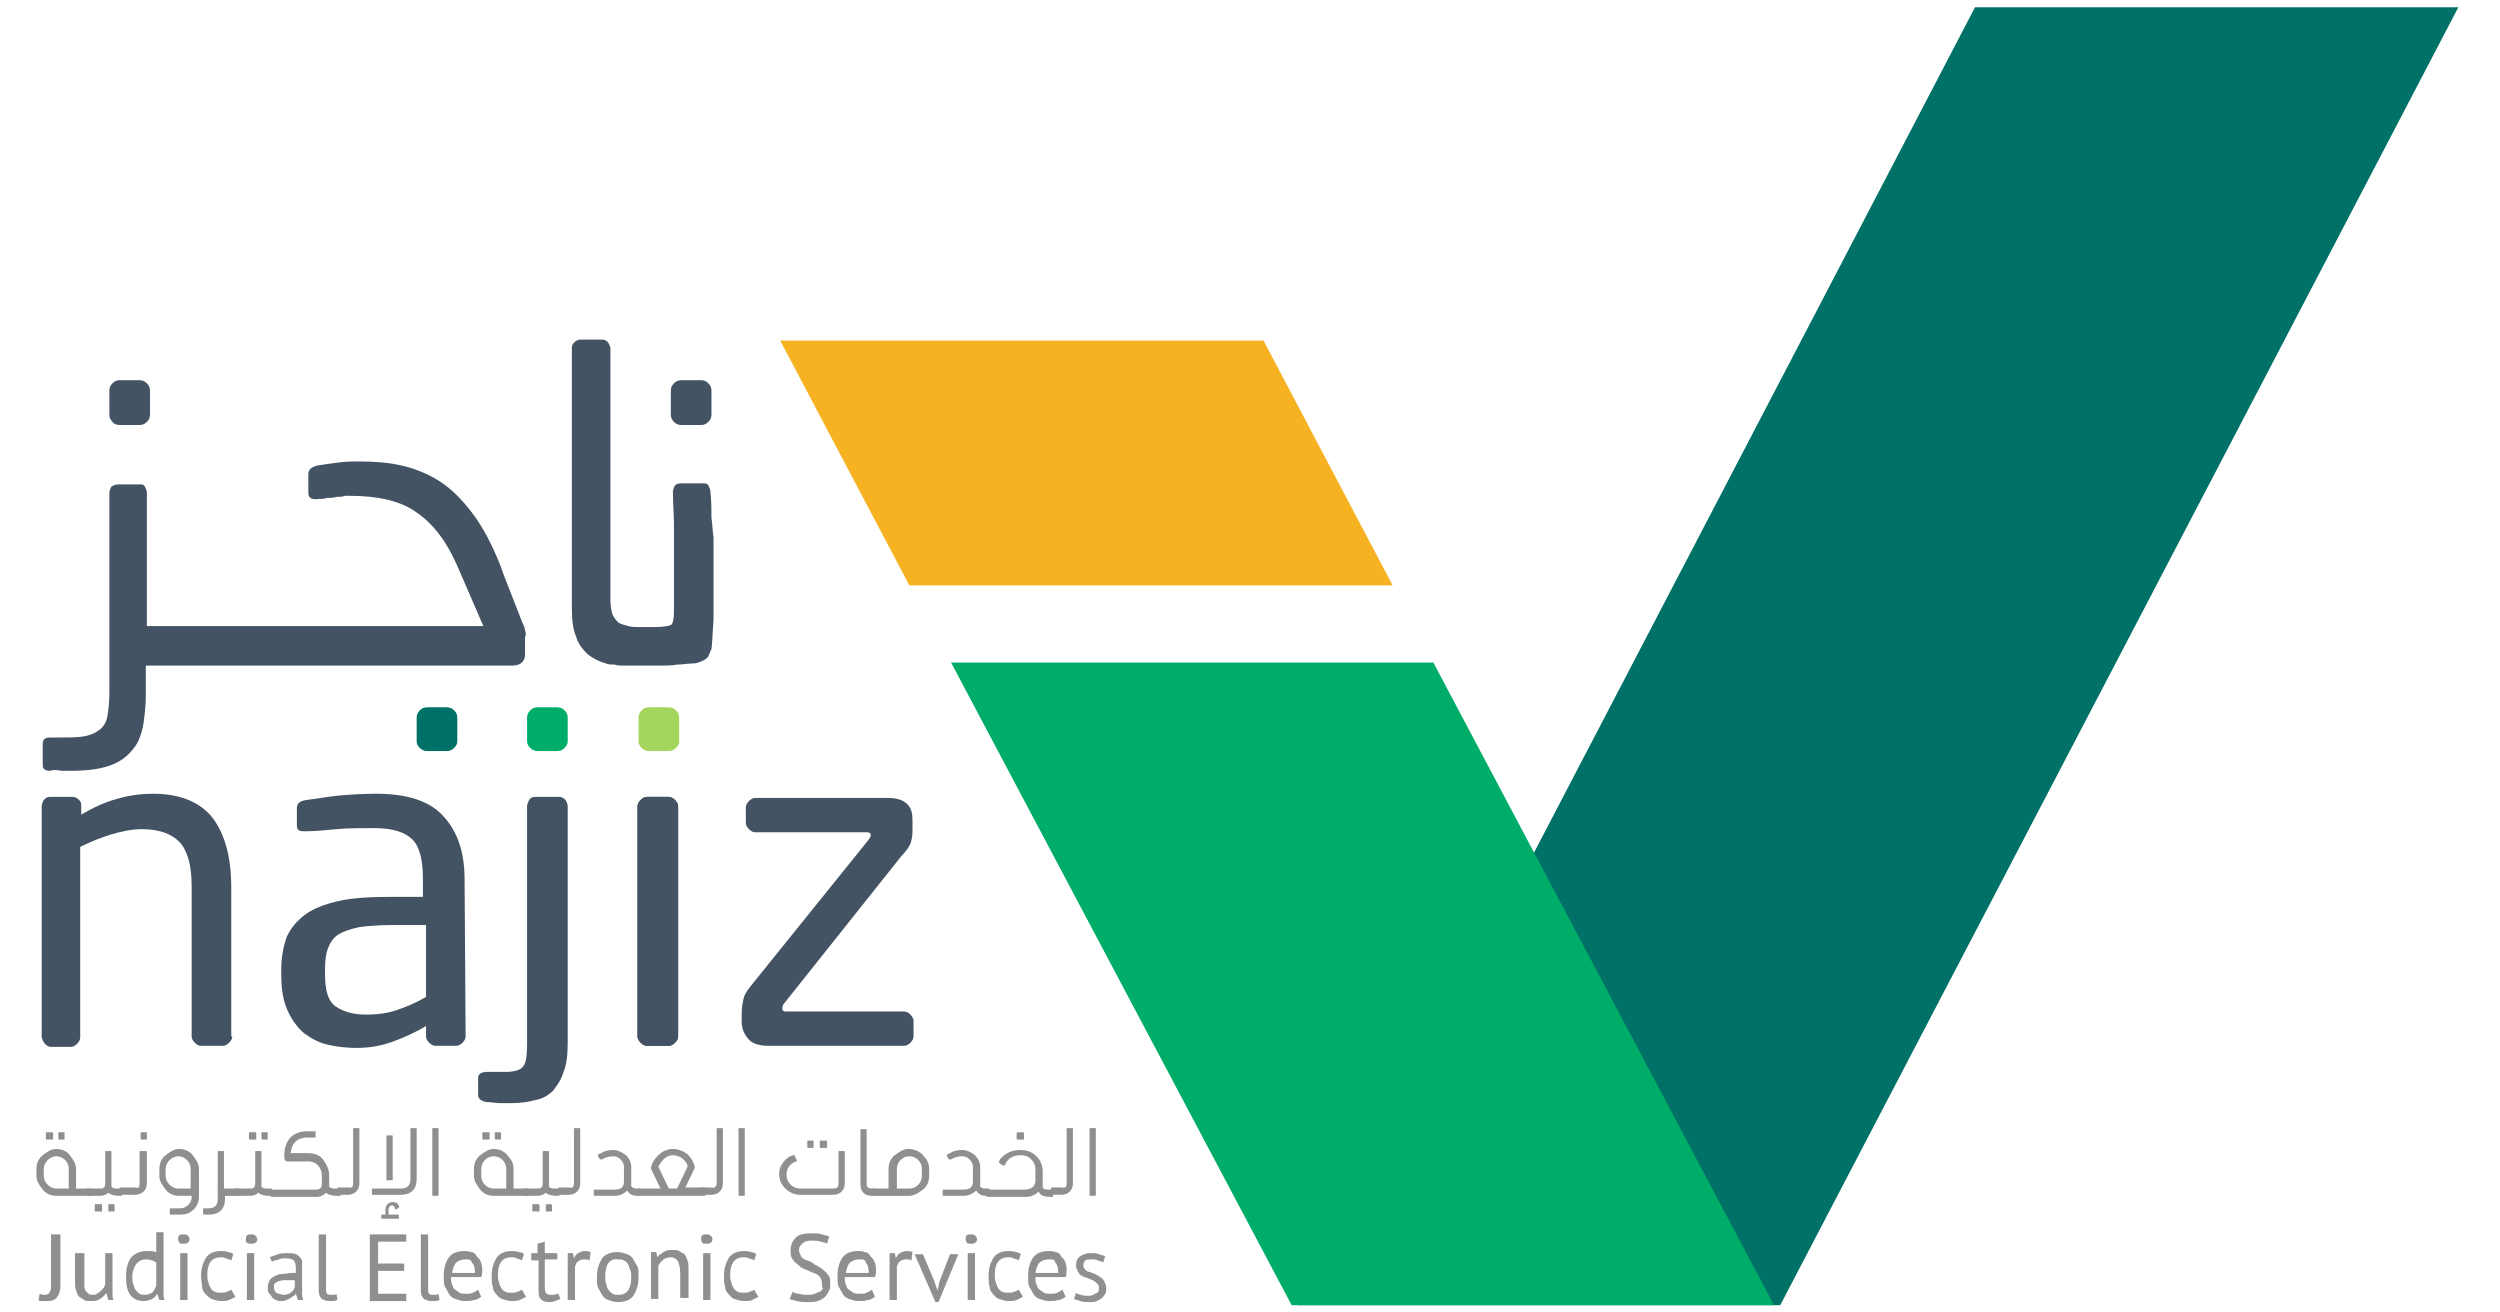
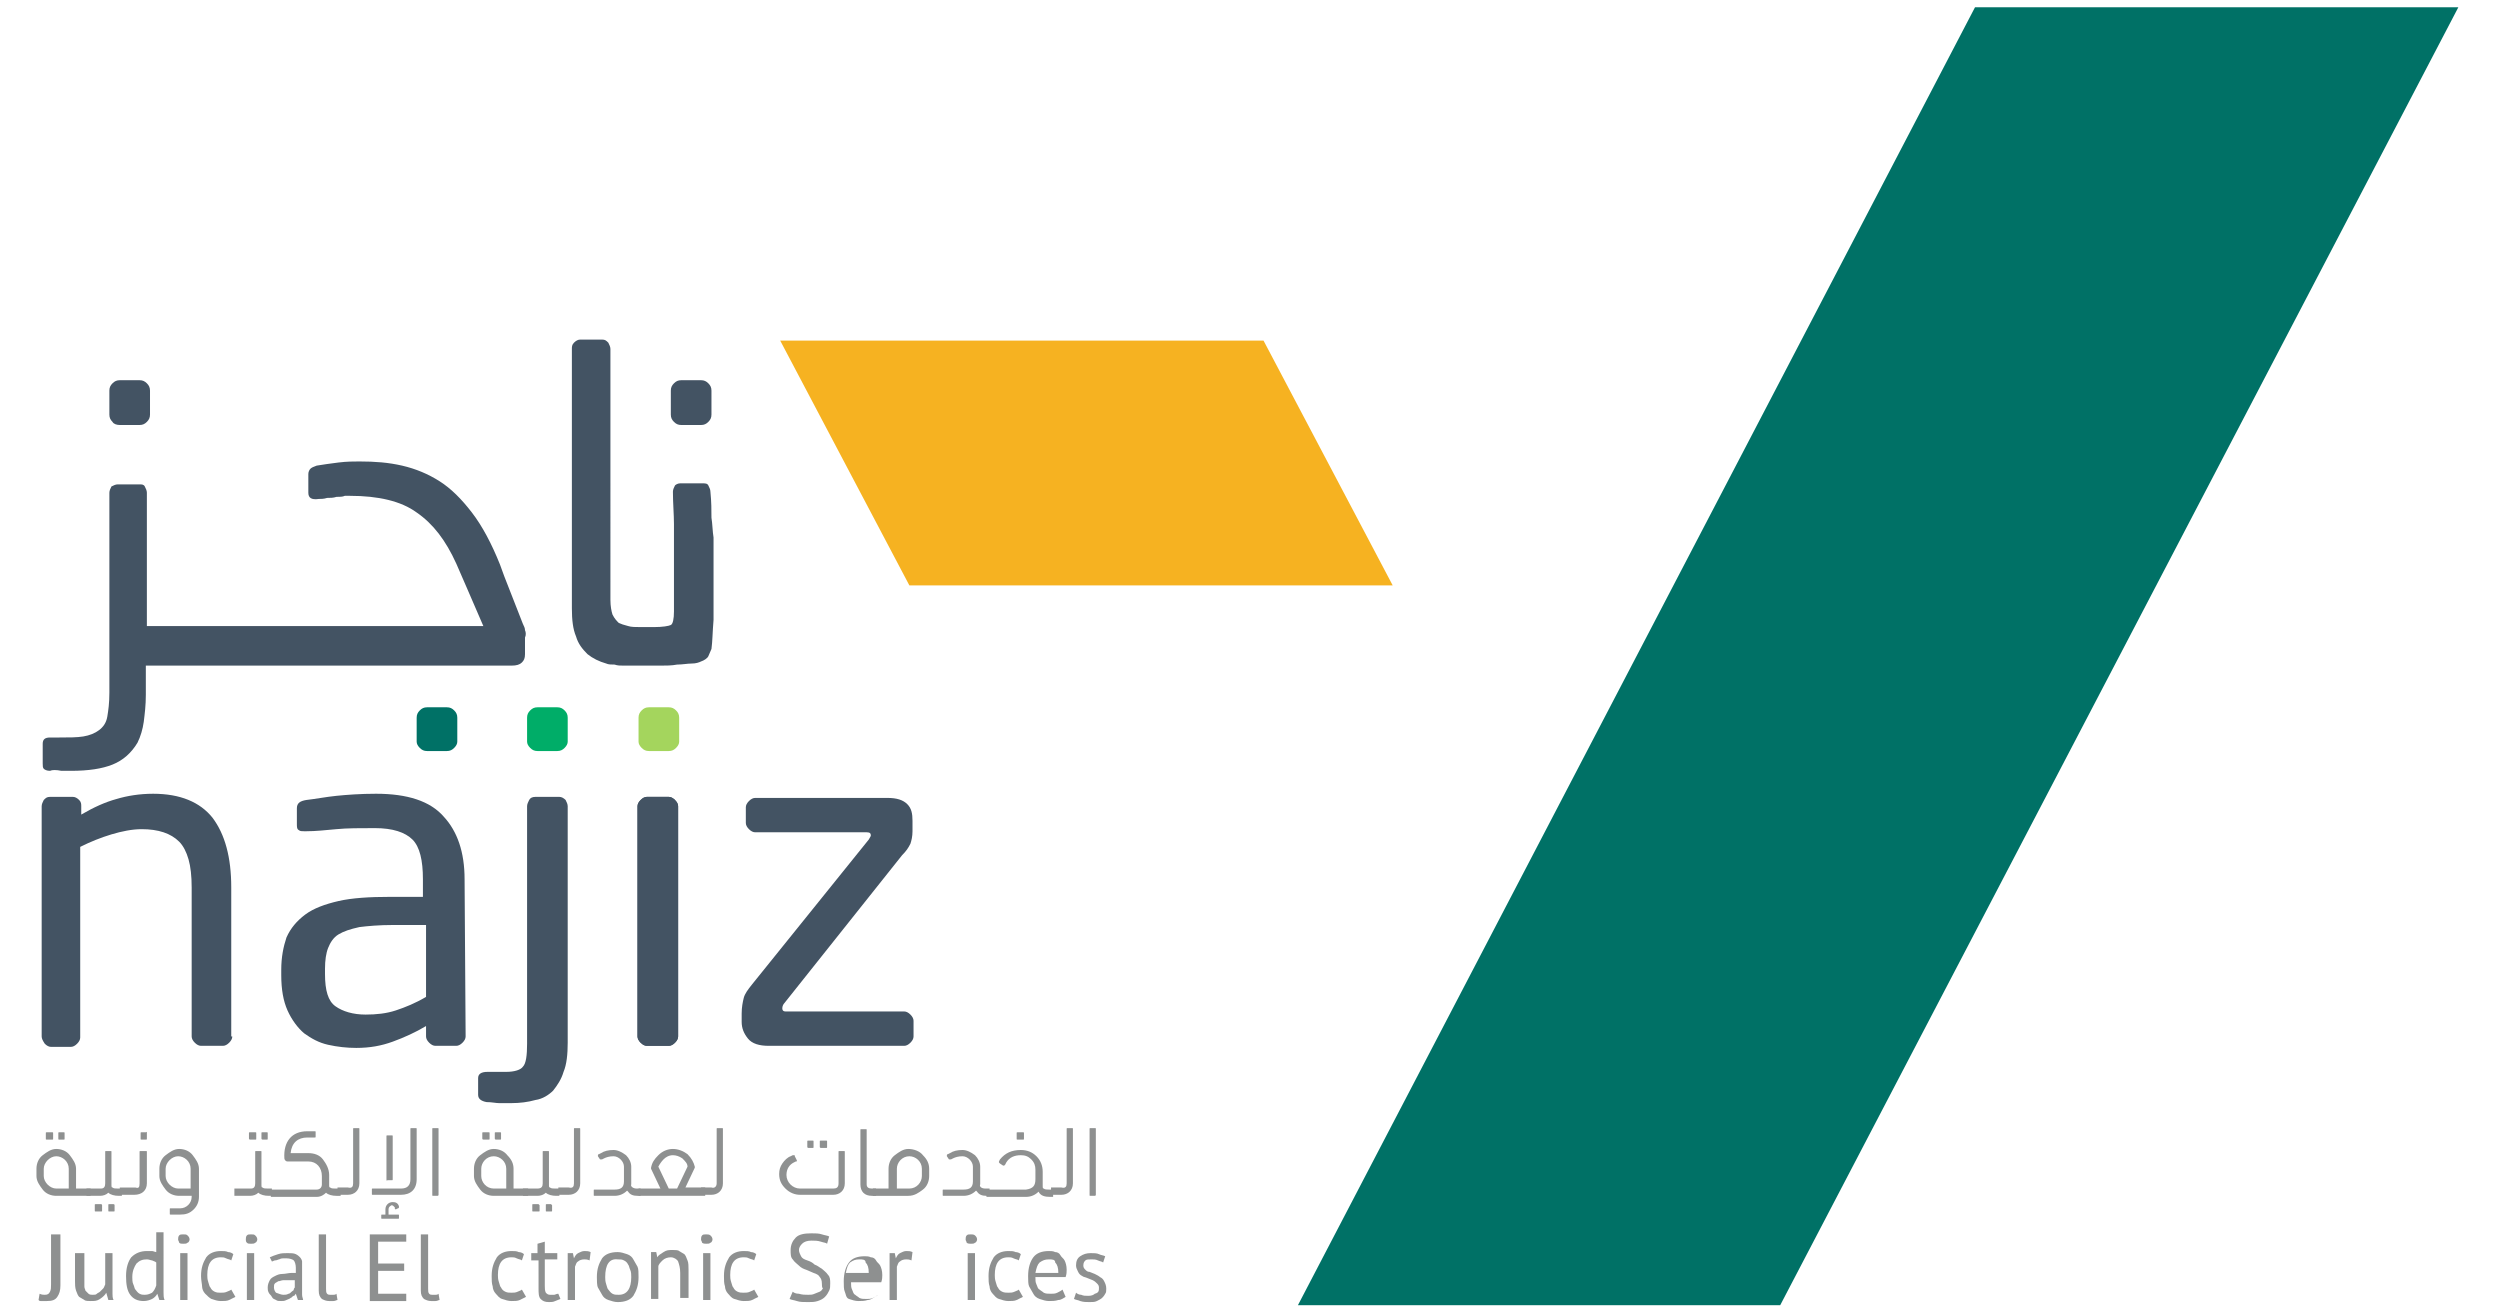
<svg xmlns="http://www.w3.org/2000/svg" version="1.1" id="Layer_1" x="0px" y="0px" viewBox="0 0 240 126" style="enable-background:new 0 0 240 126;" xml:space="preserve">
  <style type="text/css">
	.st0{fill:#007166;}
	.st1{fill:#00AD68;}
	.st2{fill:#F6B221;}
	.st3{fill:#435363;}
	.st4{fill:#A4D55D;}
	.st5{fill:#8E9090;}
</style>
  <g>
    <g>
      <polygon class="st0" points="189.6,0.7 124.6,125.3 170.9,125.3 236,0.7   " />
-       <polygon class="st1" points="124,125.3 170.3,125.3 137.6,63.6 91.3,63.6   " />
      <polygon class="st2" points="121.3,32.7 74.9,32.7 87.3,56.2 133.7,56.2   " />
    </g>
    <g>
      <g>
        <g>
          <g>
            <path class="st3" d="M11.5,40.8h1.9c0.3,0,0.5-0.1,0.7-0.3s0.3-0.4,0.3-0.7v-2.3c0-0.3-0.1-0.5-0.3-0.7s-0.4-0.3-0.7-0.3h-1.9       c-0.3,0-0.5,0.1-0.7,0.3s-0.3,0.4-0.3,0.7v2.3c0,0.3,0.1,0.5,0.3,0.7C10.9,40.7,11.2,40.8,11.5,40.8z" />
            <path class="st3" d="M50.4,60.5c0-0.2-0.1-0.4-0.2-0.6l-1.8-4.6L48,54.2c-0.8-2-1.7-3.7-2.7-5s-2-2.3-3.1-3s-2.3-1.2-3.6-1.5       s-2.6-0.4-4.1-0.4c-0.5,0-1.2,0-2,0.1s-1.5,0.2-2.1,0.3c-0.3,0.1-0.5,0.2-0.6,0.3s-0.2,0.3-0.2,0.5v1.8c0,0.5,0.3,0.7,1,0.6       c0.2,0,0.5,0,0.8-0.1c0.3,0,0.6,0,0.9-0.1c0.3,0,0.6,0,0.8-0.1c0.2,0,0.4,0,0.5,0c2.7,0,4.9,0.5,6.4,1.6       c1.6,1.1,2.8,2.7,3.8,4.9l1,2.3l1.6,3.7H26.6h-0.3h-7h-4.1h-1.1V47.3c0-0.2-0.1-0.4-0.2-0.6c-0.1-0.2-0.3-0.2-0.5-0.2h-2.1       c-0.2,0-0.4,0.1-0.6,0.2c-0.1,0.2-0.2,0.4-0.2,0.6v19.2c0,1-0.1,1.7-0.2,2.3c-0.1,0.6-0.4,1-0.8,1.3c-0.4,0.3-0.9,0.5-1.5,0.6       s-1.4,0.1-2.3,0.1H4.8c-0.5,0-0.7,0.2-0.7,0.6v1.9c0,0.2,0,0.4,0.1,0.5S4.5,74,4.8,74c0.2-0.1,0.6-0.1,1.1,0c0.5,0,0.8,0,0.9,0       c1.7,0,3-0.2,4-0.6s1.8-1.1,2.4-2.1c0.3-0.6,0.5-1.3,0.6-2c0.1-0.8,0.2-1.6,0.2-2.6v-2.8h1.1h4.1h7h0.3h22.6       c0.5,0,0.8-0.1,1-0.3s0.3-0.4,0.3-0.8v-1.6C50.5,61,50.5,60.7,50.4,60.5z" />
          </g>
          <g>
            <path class="st3" d="M65.4,40.8h1.9c0.3,0,0.5-0.1,0.7-0.3s0.3-0.4,0.3-0.7v-2.3c0-0.3-0.1-0.5-0.3-0.7       c-0.2-0.2-0.4-0.3-0.7-0.3h-1.9c-0.3,0-0.5,0.1-0.7,0.3s-0.3,0.4-0.3,0.7v2.3c0,0.3,0.1,0.5,0.3,0.7       C64.9,40.7,65.1,40.8,65.4,40.8z" />
            <path class="st3" d="M68.3,49.7c0-0.7,0-1.5-0.1-2.5c0-0.2-0.1-0.4-0.2-0.6c-0.1-0.2-0.3-0.2-0.6-0.2h-2.1       c-0.2,0-0.4,0.1-0.5,0.2c-0.1,0.2-0.2,0.4-0.2,0.6c0,1.1,0.1,2.2,0.1,3.1c0,1,0,1.9,0,2.8c0,0.9,0,1.8,0,2.7s0,1.8,0,2.9       c0,0.7-0.1,1.2-0.3,1.3c-0.2,0.1-0.8,0.2-1.6,0.2h-0.2h-1.1c-0.5,0-0.9,0-1.2-0.1c-0.4-0.1-0.7-0.2-0.9-0.3       c-0.2-0.2-0.4-0.4-0.6-0.8c-0.1-0.3-0.2-0.8-0.2-1.4V33.5c0-0.2-0.1-0.4-0.2-0.6c-0.2-0.2-0.3-0.3-0.6-0.3h-2.1       c-0.2,0-0.4,0.1-0.6,0.3c-0.2,0.2-0.2,0.4-0.2,0.6v24.9c0,1.1,0.1,2,0.4,2.7c0.2,0.7,0.6,1.2,1.1,1.7c0.5,0.4,1.1,0.7,1.8,0.9       c0.2,0.1,0.5,0.1,0.8,0.1c0.3,0.1,0.5,0.1,0.9,0.1h0.8h1.2h0.8l0,0c0.2,0,0.5,0,0.7,0c0.5,0,1.1,0,1.6-0.1c0.5,0,1-0.1,1.4-0.1       s0.7-0.1,0.9-0.2c0.3-0.1,0.6-0.3,0.7-0.5s0.2-0.5,0.3-0.7c0.1-0.7,0.1-1.6,0.2-2.8c0-1.2,0-2.5,0-3.9c0-0.9,0-1.6,0-2.2       c0-0.6,0-1.2,0-1.8C68.4,51,68.4,50.3,68.3,49.7z" />
          </g>
        </g>
        <g>
          <path class="st3" d="M22.3,99.5c0,0.2-0.1,0.4-0.3,0.6c-0.2,0.2-0.4,0.3-0.6,0.3h-2.1c-0.2,0-0.4-0.1-0.6-0.3      c-0.2-0.2-0.3-0.4-0.3-0.6V85.2c0-1.1-0.1-2-0.3-2.7c-0.2-0.7-0.5-1.3-0.9-1.7c-0.4-0.4-0.9-0.7-1.5-0.9      c-0.6-0.2-1.3-0.3-2.1-0.3c-0.9,0-1.9,0.2-2.9,0.5s-2,0.7-3,1.2v18.3c0,0.2-0.1,0.4-0.3,0.6c-0.2,0.2-0.4,0.3-0.6,0.3H4.9      c-0.2,0-0.4-0.1-0.6-0.3C4.1,99.9,4,99.7,4,99.5V77.4c0-0.2,0.1-0.4,0.2-0.6c0.2-0.2,0.3-0.3,0.6-0.3H7c0.2,0,0.4,0.1,0.6,0.3      c0.2,0.2,0.2,0.4,0.2,0.6v0.8c1.2-0.7,2.3-1.2,3.4-1.5c1-0.3,2.2-0.5,3.5-0.5c2.6,0,4.5,0.8,5.7,2.3c1.2,1.6,1.8,3.8,1.8,6.7      v14.3H22.3z" />
          <path class="st3" d="M44.7,99.5c0,0.2-0.1,0.4-0.3,0.6s-0.4,0.3-0.6,0.3h-2c-0.2,0-0.4-0.1-0.6-0.3c-0.2-0.2-0.3-0.4-0.3-0.6v-1      c-1,0.6-2.1,1.1-3.2,1.5c-1.1,0.4-2.2,0.6-3.5,0.6c-0.9,0-1.8-0.1-2.7-0.3c-0.9-0.2-1.6-0.6-2.3-1.1c-0.6-0.5-1.2-1.3-1.6-2.2      c-0.4-0.9-0.6-2-0.6-3.4v-0.5c0-1.2,0.2-2.2,0.5-3.1c0.4-0.9,1-1.6,1.8-2.2s1.9-1,3.2-1.3c1.3-0.3,3-0.4,4.9-0.4h3.2v-1.7      c0-1.8-0.3-3.1-1-3.8c-0.7-0.7-1.9-1.1-3.6-1.1c-1.4,0-2.7,0-3.7,0.1c-1.1,0.1-2,0.2-2.9,0.2h-0.2c-0.2,0-0.4,0-0.5-0.1      c-0.2-0.1-0.2-0.3-0.2-0.6v-1.5c0-0.5,0.3-0.7,0.9-0.8c0.9-0.1,1.9-0.3,2.9-0.4c1-0.1,2.3-0.2,3.8-0.2c3,0,5.2,0.7,6.5,2.2      c1.3,1.4,2,3.4,2,6L44.7,99.5L44.7,99.5z M40.9,88.8h-3.2c-1.3,0-2.4,0.1-3.2,0.2c-0.9,0.2-1.5,0.4-2,0.7      c-0.5,0.3-0.8,0.8-1,1.3s-0.3,1.2-0.3,2v0.5c0,1.6,0.3,2.6,1,3.1s1.7,0.8,2.9,0.8c1,0,2-0.1,2.9-0.4s1.9-0.7,2.9-1.3      C40.9,95.7,40.9,88.8,40.9,88.8z" />
          <path class="st3" d="M54.5,100.1c0,1.1-0.1,2.1-0.4,2.8c-0.2,0.7-0.6,1.3-1,1.8c-0.4,0.4-1,0.8-1.7,0.9      c-0.7,0.2-1.5,0.3-2.3,0.3c-0.4,0-0.8,0-1.2,0c-0.3,0-0.7-0.1-1.2-0.1c-0.5-0.1-0.8-0.3-0.8-0.7v-1.6c0-0.4,0.3-0.6,0.9-0.6h1.8      c0.8,0,1.4-0.2,1.6-0.5c0.3-0.3,0.4-1.1,0.4-2.2V77.4c0-0.2,0.1-0.4,0.2-0.6c0.1-0.2,0.3-0.3,0.6-0.3h2.3c0.2,0,0.4,0.1,0.6,0.3      c0.1,0.2,0.2,0.4,0.2,0.6C54.5,77.4,54.5,100.1,54.5,100.1z" />
          <path class="st3" d="M65.1,99.5c0,0.2-0.1,0.4-0.3,0.6c-0.2,0.2-0.4,0.3-0.6,0.3h-2.1c-0.2,0-0.4-0.1-0.6-0.3      c-0.2-0.2-0.3-0.4-0.3-0.6V77.4c0-0.2,0.1-0.4,0.3-0.6s0.4-0.3,0.6-0.3h2.1c0.2,0,0.4,0.1,0.6,0.3c0.2,0.2,0.3,0.4,0.3,0.6V99.5      z" />
          <path class="st3" d="M87.7,99.5c0,0.2-0.1,0.4-0.3,0.6c-0.2,0.2-0.4,0.3-0.6,0.3h-13c-0.9,0-1.6-0.2-2-0.7s-0.6-1-0.6-1.6v-0.8      c0-0.6,0.1-1.1,0.2-1.5s0.4-0.8,0.8-1.3l11.2-13.9c0.1-0.2,0.2-0.3,0.2-0.4c0-0.2-0.1-0.3-0.4-0.3H72.5c-0.2,0-0.4-0.1-0.6-0.3      c-0.2-0.2-0.3-0.4-0.3-0.6v-1.5c0-0.2,0.1-0.4,0.3-0.6c0.2-0.2,0.4-0.3,0.6-0.3h12.7c0.9,0,1.5,0.2,1.9,0.6s0.5,0.9,0.5,1.6v1      c0,0.5-0.1,0.9-0.2,1.2c-0.2,0.4-0.4,0.7-0.8,1.1L75.3,96.3c-0.1,0.1-0.2,0.3-0.2,0.5s0.1,0.3,0.3,0.3h11.4      c0.2,0,0.4,0.1,0.6,0.3c0.2,0.2,0.3,0.4,0.3,0.6L87.7,99.5L87.7,99.5z" />
        </g>
        <g>
          <g>
            <path class="st1" d="M50.6,68.9c0-0.3,0.1-0.5,0.3-0.7s0.4-0.3,0.7-0.3h1.9c0.3,0,0.5,0.1,0.7,0.3c0.2,0.2,0.3,0.4,0.3,0.7v2.3       c0,0.2-0.1,0.4-0.3,0.6s-0.4,0.3-0.7,0.3h-1.9c-0.3,0-0.5-0.1-0.7-0.3c-0.2-0.2-0.3-0.4-0.3-0.6V68.9z" />
            <path class="st4" d="M61.3,68.9c0-0.3,0.1-0.5,0.3-0.7s0.4-0.3,0.7-0.3h1.9c0.3,0,0.5,0.1,0.7,0.3c0.2,0.2,0.3,0.4,0.3,0.7v2.3       c0,0.2-0.1,0.4-0.3,0.6c-0.2,0.2-0.4,0.3-0.7,0.3h-1.9c-0.3,0-0.5-0.1-0.7-0.3c-0.2-0.2-0.3-0.4-0.3-0.6       C61.3,71.2,61.3,68.9,61.3,68.9z" />
          </g>
          <g>
            <path class="st0" d="M40,68.9c0-0.3,0.1-0.5,0.3-0.7s0.4-0.3,0.7-0.3h1.9c0.3,0,0.5,0.1,0.7,0.3c0.2,0.2,0.3,0.4,0.3,0.7v2.3       c0,0.2-0.1,0.4-0.3,0.6s-0.4,0.3-0.7,0.3H41c-0.3,0-0.5-0.1-0.7-0.3c-0.2-0.2-0.3-0.4-0.3-0.6V68.9z" />
          </g>
        </g>
        <path class="st3" d="M65.1,99.5c0,0.2-0.1,0.4-0.3,0.6c-0.2,0.2-0.4,0.3-0.6,0.3h-2.1c-0.2,0-0.4-0.1-0.6-0.3     c-0.2-0.2-0.3-0.4-0.3-0.6V77.4c0-0.2,0.1-0.4,0.3-0.6s0.4-0.3,0.6-0.3h2.1c0.2,0,0.4,0.1,0.6,0.3c0.2,0.2,0.3,0.4,0.3,0.6V99.5z     " />
      </g>
      <g>
        <path class="st5" d="M8.8,114.8H5.4c-0.5,0-1-0.2-1.3-0.6s-0.6-0.8-0.6-1.3v-0.7c0-0.5,0.2-1,0.6-1.3s0.8-0.6,1.3-0.6     c0.5,0,1,0.2,1.3,0.6s0.6,0.8,0.6,1.3v1.9h1.4V114.8z M5.4,114.1h1.2v-1.9c0-0.7-0.6-1.2-1.2-1.2s-1.2,0.6-1.2,1.2v0.7     C4.2,113.5,4.8,114.1,5.4,114.1z M4.4,109.3v-0.5c0-0.1,0-0.1,0.1-0.1h0.5c0.1,0,0.1,0,0.1,0.1v0.5c0,0.1,0,0.1-0.1,0.1H4.5     C4.4,109.4,4.4,109.4,4.4,109.3z M5.6,109.3v-0.5c0-0.1,0-0.1,0.1-0.1h0.4c0.1,0,0.1,0,0.1,0.1v0.5c0,0.1,0,0.1-0.1,0.1H5.7     C5.6,109.4,5.6,109.4,5.6,109.3z" />
        <path class="st5" d="M10.1,113.6v-3c0-0.1,0-0.1,0.1-0.1h0.4c0.1,0,0.1,0,0.1,0.1v3.2c0,0.1,0,0.2,0.1,0.2     c0.1,0.1,0.3,0.1,0.5,0.1h0.4v0.7h-0.3c-0.4,0-0.8-0.1-1-0.3c0,0,0,0,0,0c0,0,0,0,0,0c-0.2,0.2-0.5,0.3-0.8,0.3H8.3v-0.7h1.4     C10,114.1,10.1,113.9,10.1,113.6z M9.8,115.7v0.5c0,0.1,0,0.1-0.1,0.1H9.2c-0.1,0-0.1,0-0.1-0.1v-0.5c0-0.1,0-0.1,0.1-0.1h0.5     C9.8,115.6,9.8,115.7,9.8,115.7z M11,115.7v0.5c0,0.1,0,0.1-0.1,0.1h-0.4c-0.1,0-0.1,0-0.1-0.1v-0.5c0-0.1,0-0.1,0.1-0.1h0.4     C11,115.6,11,115.7,11,115.7z" />
        <path class="st5" d="M13.4,113.6v-3c0-0.1,0-0.1,0.1-0.1H14c0.1,0,0.1,0,0.1,0.1v3c0,0.7-0.5,1.1-1.2,1.1h-1.4v-0.7H13     C13.3,114.1,13.4,114,13.4,113.6z M14.1,108.8v0.5c0,0.1,0,0.1-0.1,0.1h-0.4c-0.1,0-0.1,0-0.1-0.1v-0.5c0-0.1,0-0.1,0.1-0.1H14     C14.1,108.6,14.1,108.7,14.1,108.8z" />
        <path class="st5" d="M18.4,114.9v-0.1h-1.2c-0.5,0-1-0.2-1.3-0.6s-0.6-0.8-0.6-1.3v-0.7c0-0.5,0.2-1,0.6-1.3s0.8-0.6,1.3-0.6     c0.5,0,1,0.2,1.3,0.6s0.6,0.8,0.6,1.3v2.7c0,0.5-0.2,0.9-0.5,1.2c-0.4,0.4-0.8,0.5-1.3,0.5h-0.9c-0.1,0-0.1,0-0.1-0.1v-0.4     c0-0.1,0-0.1,0.1-0.1h0.9C17.9,116,18.4,115.5,18.4,114.9z M17.1,114.1h1.2v-1.9c0-0.7-0.6-1.2-1.2-1.2s-1.2,0.6-1.2,1.2v0.7     C15.9,113.5,16.5,114.1,17.1,114.1z" />
-         <path class="st5" d="M20.9,115.1v-4.5c0-0.1,0-0.1,0.1-0.1h0.4c0.1,0,0.1,0,0.1,0.1v3.5H23v0.7h-1.4v0.3c0,1-0.6,1.5-1.5,1.5     h-0.5c-0.1,0-0.1,0-0.1-0.1v-0.4c0-0.1,0-0.1,0.1-0.1H20C20.6,116,20.9,115.7,20.9,115.1z" />
        <path class="st5" d="M24.5,113.6v-3c0-0.1,0-0.1,0.1-0.1h0.4c0.1,0,0.1,0,0.1,0.1v3.2c0,0.1,0,0.2,0.1,0.2     c0.1,0.1,0.3,0.1,0.5,0.1h0.4v0.7h-0.3c-0.4,0-0.8-0.1-1-0.3c0,0,0,0,0,0l0,0c-0.2,0.2-0.5,0.3-0.8,0.3h-1.5v-0.7h1.6     C24.4,114.1,24.5,113.9,24.5,113.6z M23.9,109.3v-0.5c0-0.1,0-0.1,0.1-0.1h0.5c0.1,0,0.1,0,0.1,0.1v0.5c0,0.1,0,0.1-0.1,0.1h-0.5     C24,109.4,23.9,109.4,23.9,109.3z M25.1,109.3v-0.5c0-0.1,0-0.1,0.1-0.1h0.4c0.1,0,0.1,0,0.1,0.1v0.5c0,0.1,0,0.1-0.1,0.1h-0.4     C25.2,109.4,25.1,109.4,25.1,109.3z" />
        <path class="st5" d="M29.5,108.6h0.7c0.1,0,0.1,0,0.1,0.1v0.4c0,0.1,0,0.1-0.1,0.1h-0.7c-0.9,0-1.5,0.5-1.6,1.5h1.7     c0.6,0,1.1,0.2,1.4,0.6s0.6,0.9,0.6,1.5v1c0,0.1,0,0.2,0.1,0.2c0.1,0.1,0.3,0.1,0.5,0.1h0.5v0.7h-0.4c-0.4,0-0.8-0.1-1-0.3l0,0     c-0.2,0.2-0.5,0.4-0.9,0.4H26v-0.7h4.4c0.3,0,0.5-0.2,0.5-0.5v-0.8c0-0.8-0.5-1.4-1.3-1.4h-2c-0.2,0-0.3-0.2-0.3-0.3     C27.2,109.6,28,108.6,29.5,108.6z" />
        <path class="st5" d="M33.9,113.6v-5.2c0-0.1,0-0.1,0.1-0.1h0.4c0.1,0,0.1,0,0.1,0.1v5.2c0,0.7-0.5,1.1-1.1,1.1h-1v-0.7h1h0     C33.8,114.1,33.9,113.9,33.9,113.6z" />
        <path class="st5" d="M39.4,113.2v-4.8c0-0.1,0-0.1,0.1-0.1h0.4c0.1,0,0.1,0,0.1,0.1v4.8c0,1-0.6,1.5-1.5,1.5h-2.7     c-0.1,0-0.1,0-0.1-0.1v-0.4c0-0.1,0-0.1,0.1-0.1h2.7C39.1,114.1,39.4,113.8,39.4,113.2z M37.3,116.1v0.5h0.9c0.1,0,0.1,0,0.1,0.1     v0.2c0,0.1,0,0.1-0.1,0.1h-1.5c-0.1,0-0.1,0-0.1-0.1v-0.2c0-0.1,0-0.1,0.1-0.1h0.3v-0.5c0-0.4,0.3-0.7,0.7-0.7     c0.3,0,0.5,0.1,0.6,0.4l0,0.1c0,0,0,0,0,0c0,0,0,0.1-0.1,0.1l-0.2,0.1c0,0,0,0,0,0c0,0-0.1,0-0.1-0.1l0-0.1     c-0.1-0.1-0.2-0.2-0.3-0.2C37.4,115.8,37.3,115.9,37.3,116.1z M37.1,113.2v-4.1c0-0.1,0-0.1,0.1-0.1h0.4c0.1,0,0.1,0,0.1,0.1v4.1     c0,0.1,0,0.1-0.1,0.1h-0.4C37.1,113.4,37.1,113.3,37.1,113.2z" />
        <path class="st5" d="M42,114.8h-0.4c-0.1,0-0.1,0-0.1-0.1v-6.3c0-0.1,0-0.1,0.1-0.1H42c0.1,0,0.1,0,0.1,0.1v6.3     C42.1,114.7,42.1,114.8,42,114.8z" />
        <path class="st5" d="M50.7,114.8h-3.3c-0.5,0-1-0.2-1.3-0.6s-0.6-0.8-0.6-1.3v-0.7c0-0.5,0.2-1,0.6-1.3s0.8-0.6,1.3-0.6     s1,0.2,1.3,0.6c0.4,0.4,0.6,0.8,0.6,1.3v1.9h1.4V114.8z M47.4,114.1h1.2v-1.9c0-0.7-0.6-1.2-1.2-1.2c-0.7,0-1.2,0.6-1.2,1.2v0.7     C46.2,113.5,46.7,114.1,47.4,114.1z M46.3,109.3v-0.5c0-0.1,0-0.1,0.1-0.1h0.5c0.1,0,0.1,0,0.1,0.1v0.5c0,0.1,0,0.1-0.1,0.1h-0.5     C46.4,109.4,46.3,109.4,46.3,109.3z M47.5,109.3v-0.5c0-0.1,0-0.1,0.1-0.1h0.4c0.1,0,0.1,0,0.1,0.1v0.5c0,0.1,0,0.1-0.1,0.1h-0.4     C47.6,109.4,47.5,109.4,47.5,109.3z" />
        <path class="st5" d="M52.1,113.6v-3c0-0.1,0-0.1,0.1-0.1h0.4c0.1,0,0.1,0,0.1,0.1v3.2c0,0.1,0,0.2,0.1,0.2     c0.1,0.1,0.3,0.1,0.5,0.1h0.4v0.7h-0.3c-0.4,0-0.8-0.1-1-0.3c0,0,0,0,0,0c0,0,0,0,0,0c-0.2,0.2-0.5,0.3-0.8,0.3h-1.4v-0.7h1.4     C52,114.1,52.1,113.9,52.1,113.6z M51.8,115.7v0.5c0,0.1,0,0.1-0.1,0.1h-0.5c-0.1,0-0.1,0-0.1-0.1v-0.5c0-0.1,0-0.1,0.1-0.1h0.5     C51.7,115.6,51.8,115.7,51.8,115.7z M53,115.7v0.5c0,0.1,0,0.1-0.1,0.1h-0.4c-0.1,0-0.1,0-0.1-0.1v-0.5c0-0.1,0-0.1,0.1-0.1h0.4     C52.9,115.6,53,115.7,53,115.7z" />
        <path class="st5" d="M55.1,113.6v-5.2c0-0.1,0-0.1,0.1-0.1h0.4c0.1,0,0.1,0,0.1,0.1v5.2c0,0.7-0.5,1.1-1.1,1.1h-1v-0.7h1h0     C55,114.1,55.1,113.9,55.1,113.6z" />
        <path class="st5" d="M61.1,114.1h0.4v0.7h-0.3c-0.4,0-0.7-0.1-0.9-0.4c-0.1-0.1-0.1-0.1-0.1-0.1c-0.3,0.3-0.7,0.5-1.2,0.5h-1.9     c-0.1,0-0.1,0-0.1-0.1v-0.4c0-0.1,0-0.1,0.1-0.1H59c0.6,0,0.9-0.2,0.9-0.8v-1.4c0-0.5-0.5-1-1-1c-0.4,0-0.7,0.1-0.9,0.2l-0.2,0.1     c0,0,0,0-0.1,0h0c0,0-0.1,0-0.1,0l-0.2-0.3c0,0,0,0,0-0.1v0c0,0,0-0.1,0.1-0.1l0.2-0.1c0.3-0.2,0.7-0.3,1.2-0.3     c0.4,0,0.8,0.2,1.2,0.5c0.3,0.3,0.5,0.7,0.5,1.1v1.7C60.5,113.9,60.8,114.1,61.1,114.1z" />
        <path class="st5" d="M67.5,114.8h-6.2v-0.7h2.1l-0.9-1.9c0,0,0-0.1,0-0.1v0c0.1-0.5,0.3-0.8,0.7-1.2c0.4-0.4,0.9-0.6,1.4-0.6     c0.5,0,1,0.2,1.4,0.5c0.4,0.4,0.6,0.8,0.7,1.2v0c0,0,0,0.1,0,0.1l-0.9,1.9h1.9V114.8z M63.7,111.3c-0.2,0.2-0.4,0.5-0.5,0.7     l1,2.1h0.8l1-2.1c0-0.3-0.2-0.5-0.5-0.8c-0.3-0.2-0.6-0.3-0.9-0.3C64.2,110.9,63.9,111.1,63.7,111.3z" />
        <path class="st5" d="M68.8,113.6v-5.2c0-0.1,0-0.1,0.1-0.1h0.4c0.1,0,0.1,0,0.1,0.1v5.2c0,0.7-0.5,1.1-1.1,1.1h-1v-0.7h1h0     C68.6,114.1,68.8,113.9,68.8,113.6z" />
-         <path class="st5" d="M71.4,114.8H71c-0.1,0-0.1,0-0.1-0.1v-6.3c0-0.1,0-0.1,0.1-0.1h0.4c0.1,0,0.1,0,0.1,0.1v6.3     C71.5,114.7,71.5,114.8,71.4,114.8z" />
        <path class="st5" d="M80.5,113.6v-3c0-0.1,0-0.1,0.1-0.1H81c0.1,0,0.1,0,0.1,0.1v3c0,0.7-0.5,1.1-1.1,1.1h-3.2     c-0.5,0-1-0.2-1.4-0.6c-0.4-0.4-0.6-0.8-0.6-1.4c0-0.4,0.1-0.7,0.3-1s0.5-0.6,0.8-0.7l0.2-0.1c0,0,0,0,0.1,0c0.1,0,0.1,0,0.1,0.1     l0.2,0.4c0,0,0,0,0,0c0,0.1,0,0.1-0.1,0.1l-0.2,0.1c-0.4,0.2-0.7,0.6-0.7,1.2c0,0.7,0.6,1.3,1.3,1.3H80     C80.3,114.1,80.5,114,80.5,113.6z M77.5,110.1v-0.5c0-0.1,0-0.1,0.1-0.1h0.4c0.1,0,0.1,0,0.1,0.1v0.5c0,0.1,0,0.1-0.1,0.1h-0.4     C77.5,110.2,77.5,110.1,77.5,110.1z M78.7,110.1v-0.5c0-0.1,0-0.1,0.1-0.1h0.5c0.1,0,0.1,0,0.1,0.1v0.5c0,0.1,0,0.1-0.1,0.1h-0.5     C78.7,110.2,78.7,110.1,78.7,110.1z" />
        <path class="st5" d="M83.7,114.1h0.4v0.7h-0.4c-0.7,0-1.1-0.4-1.1-1.1v-5.2c0-0.1,0-0.1,0.1-0.1h0.4c0.1,0,0.1,0,0.1,0.1v5.2     C83.2,114,83.4,114.1,83.7,114.1z" />
        <path class="st5" d="M88.6,110.9c0.4,0.4,0.6,0.8,0.6,1.3v0.7c0,0.5-0.2,1-0.6,1.3s-0.8,0.6-1.4,0.6h-3.4v-0.7h1.5v-1.9     c0-0.5,0.2-1,0.6-1.3s0.8-0.6,1.3-0.6S88.3,110.5,88.6,110.9z M88.5,112.9v-0.7c0-0.7-0.6-1.2-1.2-1.2c-0.7,0-1.2,0.6-1.2,1.2     v1.9h1.2C88,114.1,88.5,113.5,88.5,112.9z" />
        <path class="st5" d="M94.6,114.1H95v0.7h-0.3c-0.4,0-0.7-0.1-0.9-0.4c-0.1-0.1-0.1-0.1-0.1-0.1c-0.3,0.3-0.7,0.5-1.2,0.5h-1.9     c-0.1,0-0.1,0-0.1-0.1v-0.4c0-0.1,0-0.1,0.1-0.1h1.9c0.6,0,0.9-0.2,0.9-0.8v-1.4c0-0.5-0.5-1-1-1c-0.4,0-0.7,0.1-0.9,0.2     l-0.2,0.1c0,0,0,0-0.1,0h0c0,0-0.1,0-0.1,0l-0.2-0.3c0,0,0,0,0-0.1v0c0,0,0-0.1,0.1-0.1l0.2-0.1c0.3-0.2,0.7-0.3,1.2-0.3     c0.4,0,0.8,0.2,1.2,0.5c0.3,0.3,0.5,0.7,0.5,1.1v1.7C94,113.9,94.2,114.1,94.6,114.1z" />
        <path class="st5" d="M99.4,113.2v-0.9c0-0.4-0.1-0.7-0.4-1c-0.3-0.3-0.6-0.4-1-0.4c-0.6,0-1.1,0.2-1.4,0.7l-0.1,0.2     c0,0-0.1,0.1-0.1,0.1c0,0,0,0-0.1,0l-0.3-0.2c0,0-0.1-0.1-0.1-0.1c0,0,0-0.1,0-0.1l0.1-0.2c0.5-0.6,1.1-0.9,2-0.9     c0.6,0,1.1,0.2,1.5,0.6s0.6,0.9,0.6,1.5v1.4c0,0.1,0,0.2,0.1,0.2c0.1,0.1,0.3,0.1,0.5,0.1h0.4v0.7h-0.3c-0.5,0-0.9-0.1-1.1-0.5     c-0.3,0.3-0.7,0.5-1.2,0.5h-3.8v-0.7h3.8C99.2,114.1,99.4,113.8,99.4,113.2z M97.6,109.3v-0.5c0-0.1,0-0.1,0.1-0.1h0.5     c0.1,0,0.1,0,0.1,0.1v0.5c0,0.1,0,0.1-0.1,0.1h-0.5C97.6,109.4,97.6,109.4,97.6,109.3z" />
        <path class="st5" d="M102.4,113.6v-5.2c0-0.1,0-0.1,0.1-0.1h0.4c0.1,0,0.1,0,0.1,0.1v5.2c0,0.7-0.5,1.1-1.1,1.1h-1v-0.7h1h0     C102.3,114.1,102.4,113.9,102.4,113.6z" />
        <path class="st5" d="M105.1,114.8h-0.4c-0.1,0-0.1,0-0.1-0.1v-6.3c0-0.1,0-0.1,0.1-0.1h0.4c0.1,0,0.1,0,0.1,0.1v6.3     C105.2,114.7,105.2,114.8,105.1,114.8z" />
      </g>
      <g>
        <path class="st5" d="M5.1,118.5h0.7v4.9c0,0.5-0.1,0.8-0.3,1.1s-0.5,0.4-1,0.4c0,0-0.1,0-0.2,0c-0.1,0-0.1,0-0.2,0     c-0.1,0-0.1,0-0.2,0c-0.1,0-0.1,0-0.2-0.1l0.1-0.6c0.2,0.1,0.4,0.1,0.5,0.1c0.3,0,0.4-0.1,0.5-0.3c0.1-0.2,0.1-0.4,0.1-0.7V118.5     z" />
        <path class="st5" d="M8.1,120.3v2.6c0,0.2,0,0.4,0,0.6c0,0.2,0.1,0.3,0.1,0.4c0.1,0.1,0.2,0.2,0.3,0.3c0.1,0.1,0.3,0.1,0.4,0.1     c0.2,0,0.3,0,0.4-0.1s0.2-0.1,0.3-0.2c0.1-0.1,0.2-0.2,0.3-0.3c0.1-0.1,0.1-0.2,0.2-0.4v-3h0.7v3.2c0,0.2,0,0.4,0,0.7     c0,0.2,0,0.4,0.1,0.6h-0.5l-0.2-0.7h0c-0.1,0.2-0.3,0.4-0.6,0.6s-0.5,0.2-0.9,0.2c-0.2,0-0.5,0-0.6-0.1c-0.2-0.1-0.3-0.2-0.5-0.3     c-0.1-0.1-0.2-0.3-0.3-0.6s-0.1-0.6-0.1-0.9v-2.7H8.1z" />
        <path class="st5" d="M15.7,123.3c0,0.3,0,0.6,0,0.8c0,0.2,0,0.5,0.1,0.7h-0.5l-0.2-0.6h0c-0.1,0.2-0.3,0.4-0.5,0.5     c-0.2,0.1-0.5,0.2-0.8,0.2c-0.6,0-1-0.2-1.3-0.6s-0.4-1-0.4-1.8c0-0.8,0.2-1.4,0.5-1.8c0.4-0.4,0.9-0.6,1.5-0.6     c0.2,0,0.4,0,0.5,0c0.1,0,0.3,0.1,0.4,0.1v-1.9h0.7V123.3z M13.9,124.3c0.3,0,0.5-0.1,0.7-0.2c0.2-0.2,0.3-0.4,0.4-0.7v-2.2     c-0.1-0.1-0.2-0.1-0.4-0.2c-0.1,0-0.3-0.1-0.5-0.1c-0.4,0-0.7,0.1-1,0.4c-0.2,0.3-0.4,0.7-0.4,1.3c0,0.2,0,0.5,0.1,0.7     s0.1,0.4,0.2,0.5c0.1,0.1,0.2,0.3,0.4,0.4S13.7,124.3,13.9,124.3z" />
        <path class="st5" d="M17.1,119c0-0.1,0-0.3,0.1-0.4c0.1-0.1,0.2-0.1,0.4-0.1s0.3,0,0.4,0.1c0.1,0.1,0.2,0.2,0.2,0.4     c0,0.1-0.1,0.3-0.2,0.3c-0.1,0.1-0.2,0.1-0.4,0.1s-0.3,0-0.4-0.1C17.2,119.2,17.1,119.1,17.1,119z M17.3,120.3H18v4.5h-0.7V120.3     z" />
        <path class="st5" d="M22.6,124.5c-0.2,0.1-0.4,0.2-0.6,0.3c-0.2,0.1-0.5,0.1-0.8,0.1c-0.3,0-0.6-0.1-0.9-0.2     c-0.2-0.1-0.4-0.3-0.6-0.5s-0.3-0.5-0.3-0.7s-0.1-0.6-0.1-1c0-0.8,0.2-1.3,0.5-1.8c0.3-0.4,0.8-0.6,1.4-0.6c0.3,0,0.5,0,0.7,0.1     c0.2,0,0.4,0.1,0.5,0.2l-0.2,0.6c-0.1-0.1-0.3-0.1-0.5-0.2s-0.3-0.1-0.5-0.1c-0.9,0-1.3,0.6-1.3,1.7c0,0.2,0,0.4,0.1,0.7     s0.1,0.4,0.2,0.5c0.1,0.2,0.2,0.3,0.4,0.4s0.4,0.1,0.6,0.1c0.2,0,0.4,0,0.6-0.1c0.2-0.1,0.3-0.1,0.4-0.2L22.6,124.5z" />
        <path class="st5" d="M23.6,119c0-0.1,0-0.3,0.1-0.4c0.1-0.1,0.2-0.1,0.4-0.1s0.3,0,0.4,0.1c0.1,0.1,0.2,0.2,0.2,0.4     c0,0.1-0.1,0.3-0.2,0.3c-0.1,0.1-0.2,0.1-0.4,0.1s-0.3,0-0.4-0.1C23.6,119.2,23.6,119.1,23.6,119z M23.7,120.3h0.7v4.5h-0.7     V120.3z" />
        <path class="st5" d="M25.9,120.7c0.2-0.1,0.5-0.2,0.8-0.3c0.3-0.1,0.6-0.1,0.9-0.1c0.3,0,0.6,0,0.8,0.1s0.3,0.2,0.4,0.3     c0.1,0.1,0.2,0.3,0.2,0.4c0,0.2,0,0.3,0,0.5c0,0.4,0,0.7,0,1.1s0,0.7,0,1c0,0.2,0,0.4,0,0.6c0,0.2,0.1,0.4,0.1,0.5h-0.5l-0.2-0.6     h0c-0.1,0.1-0.1,0.2-0.2,0.2s-0.2,0.2-0.3,0.2c-0.1,0.1-0.2,0.1-0.4,0.2s-0.3,0.1-0.5,0.1c-0.2,0-0.4,0-0.5-0.1     c-0.2-0.1-0.3-0.1-0.4-0.3s-0.2-0.2-0.3-0.4c-0.1-0.2-0.1-0.3-0.1-0.5c0-0.3,0.1-0.5,0.2-0.7c0.1-0.2,0.3-0.3,0.5-0.4     c0.2-0.1,0.4-0.2,0.7-0.2s0.6-0.1,0.9-0.1c0.1,0,0.2,0,0.2,0c0.1,0,0.2,0,0.2,0c0-0.2,0-0.3,0-0.5c0-0.3-0.1-0.6-0.2-0.7     s-0.4-0.2-0.7-0.2c-0.1,0-0.2,0-0.3,0c-0.1,0-0.2,0-0.4,0.1c-0.1,0-0.2,0.1-0.4,0.1c-0.1,0-0.2,0.1-0.3,0.1L25.9,120.7z      M27.2,124.3c0.2,0,0.3,0,0.5-0.1c0.1,0,0.2-0.1,0.3-0.2c0.1-0.1,0.2-0.1,0.2-0.2s0.1-0.2,0.1-0.2v-0.7c-0.1,0-0.2,0-0.3,0     s-0.2,0-0.3,0c-0.2,0-0.4,0-0.5,0c-0.2,0-0.3,0.1-0.5,0.1c-0.1,0.1-0.2,0.1-0.3,0.2c-0.1,0.1-0.1,0.2-0.1,0.4     c0,0.2,0.1,0.4,0.2,0.5C26.8,124.2,27,124.3,27.2,124.3z" />
        <path class="st5" d="M31.3,123.7c0,0.2,0,0.4,0.1,0.5c0.1,0.1,0.2,0.1,0.3,0.1c0.1,0,0.2,0,0.3,0s0.2,0,0.3-0.1l0.1,0.6     c-0.1,0-0.2,0.1-0.4,0.1c-0.2,0-0.3,0-0.4,0c-0.3,0-0.5-0.1-0.7-0.2c-0.2-0.2-0.3-0.4-0.3-0.8v-5.4h0.7V123.7z" />
        <path class="st5" d="M35.6,118.5H39v0.7h-2.7v2.1h2.5v0.7h-2.5v2.2H39v0.7h-3.5V118.5z" />
        <path class="st5" d="M41.1,123.7c0,0.2,0,0.4,0.1,0.5c0.1,0.1,0.2,0.1,0.3,0.1c0.1,0,0.2,0,0.3,0s0.2,0,0.3-0.1l0.1,0.6     c-0.1,0-0.2,0.1-0.4,0.1c-0.2,0-0.3,0-0.4,0c-0.3,0-0.5-0.1-0.7-0.2c-0.2-0.2-0.3-0.4-0.3-0.8v-5.4h0.7V123.7z" />
-         <path class="st5" d="M46.2,124.5c-0.2,0.1-0.4,0.3-0.7,0.3c-0.3,0.1-0.6,0.1-0.9,0.1c-0.3,0-0.6-0.1-0.9-0.2s-0.5-0.3-0.6-0.5     s-0.3-0.5-0.4-0.7s-0.1-0.6-0.1-1c0-0.8,0.2-1.4,0.5-1.8s0.8-0.6,1.5-0.6c0.2,0,0.4,0,0.6,0.1c0.2,0,0.4,0.1,0.5,0.3     s0.3,0.3,0.4,0.5c0.1,0.2,0.2,0.5,0.2,0.9c0,0.2,0,0.4-0.1,0.7h-2.9c0,0.3,0,0.5,0.1,0.7c0.1,0.2,0.1,0.4,0.3,0.5     c0.1,0.1,0.3,0.2,0.4,0.3c0.2,0.1,0.4,0.1,0.7,0.1c0.2,0,0.4,0,0.6-0.1s0.4-0.2,0.5-0.3L46.2,124.5z M44.7,120.9     c-0.4,0-0.6,0.1-0.9,0.3c-0.2,0.2-0.3,0.5-0.4,1h2.2c0-0.5-0.1-0.8-0.3-1C45.2,120.9,45,120.9,44.7,120.9z" />
        <path class="st5" d="M50.5,124.5c-0.2,0.1-0.4,0.2-0.6,0.3c-0.2,0.1-0.5,0.1-0.8,0.1c-0.3,0-0.6-0.1-0.9-0.2s-0.4-0.3-0.6-0.5     c-0.2-0.2-0.3-0.5-0.3-0.7c-0.1-0.3-0.1-0.6-0.1-1c0-0.8,0.2-1.3,0.5-1.8c0.3-0.4,0.8-0.6,1.4-0.6c0.3,0,0.5,0,0.7,0.1     c0.2,0,0.4,0.1,0.5,0.2l-0.2,0.6c-0.1-0.1-0.3-0.1-0.5-0.2s-0.3-0.1-0.5-0.1c-0.9,0-1.3,0.6-1.3,1.7c0,0.2,0,0.4,0.1,0.7     s0.1,0.4,0.2,0.5c0.1,0.2,0.2,0.3,0.4,0.4s0.4,0.1,0.6,0.1c0.2,0,0.4,0,0.6-0.1c0.2-0.1,0.3-0.1,0.4-0.2L50.5,124.5z" />
        <path class="st5" d="M50.9,120.3h0.7v-0.9l0.7-0.2v1.1h1.2v0.6h-1.2v2.5c0,0.3,0,0.5,0.1,0.7c0.1,0.1,0.2,0.2,0.4,0.2     c0.2,0,0.3,0,0.4,0c0.1,0,0.2-0.1,0.4-0.1l0.2,0.5c-0.2,0.1-0.3,0.1-0.5,0.2s-0.4,0.1-0.6,0.1c-0.4,0-0.6-0.1-0.8-0.3     c-0.2-0.2-0.2-0.6-0.2-1V121h-0.7V120.3z" />
        <path class="st5" d="M56.6,121c-0.2-0.1-0.4-0.1-0.5-0.1c-0.3,0-0.5,0.1-0.6,0.2c-0.2,0.1-0.2,0.3-0.3,0.5v3.2h-0.7v-4.5H55     l0.1,0.5h0c0.1-0.2,0.2-0.4,0.4-0.5c0.2-0.1,0.4-0.2,0.6-0.2c0.2,0,0.4,0,0.6,0.1L56.6,121z" />
        <path class="st5" d="M57.3,122.6c0-0.8,0.2-1.3,0.5-1.8c0.3-0.4,0.8-0.6,1.5-0.6c0.3,0,0.6,0.1,0.9,0.2s0.5,0.3,0.6,0.5     s0.3,0.5,0.4,0.7s0.1,0.6,0.1,1c0,0.8-0.2,1.3-0.5,1.8c-0.3,0.4-0.8,0.6-1.5,0.6c-0.3,0-0.6-0.1-0.9-0.2s-0.5-0.3-0.6-0.5     s-0.3-0.5-0.4-0.7S57.3,122.9,57.3,122.6z M58.1,122.6c0,0.2,0,0.4,0.1,0.7s0.1,0.4,0.2,0.5s0.2,0.3,0.4,0.4s0.3,0.1,0.6,0.1     c0.8,0,1.2-0.6,1.2-1.7c0-0.2,0-0.5-0.1-0.7s-0.1-0.4-0.2-0.5c-0.1-0.2-0.2-0.3-0.4-0.4c-0.2-0.1-0.3-0.1-0.6-0.1     C58.5,120.8,58.1,121.4,58.1,122.6z" />
        <path class="st5" d="M65.3,124.8v-2.6c0-0.5-0.1-0.8-0.2-1.1c-0.1-0.2-0.4-0.4-0.7-0.4c-0.3,0-0.6,0.1-0.8,0.3s-0.4,0.4-0.4,0.6     v3.1h-0.7v-4.5h0.5l0.1,0.5h0c0.1-0.2,0.3-0.3,0.6-0.5s0.5-0.2,0.9-0.2c0.2,0,0.5,0,0.6,0.1c0.2,0.1,0.3,0.2,0.5,0.3     c0.1,0.1,0.2,0.3,0.3,0.6c0.1,0.2,0.1,0.6,0.1,0.9v2.7H65.3z" />
        <path class="st5" d="M67.3,119c0-0.1,0-0.3,0.1-0.4c0.1-0.1,0.2-0.1,0.4-0.1c0.1,0,0.3,0,0.4,0.1c0.1,0.1,0.2,0.2,0.2,0.4     c0,0.1-0.1,0.3-0.2,0.3c-0.1,0.1-0.2,0.1-0.4,0.1c-0.1,0-0.3,0-0.4-0.1C67.4,119.2,67.3,119.1,67.3,119z M67.5,120.3h0.7v4.5     h-0.7V120.3z" />
        <path class="st5" d="M72.8,124.5c-0.2,0.1-0.4,0.2-0.6,0.3c-0.2,0.1-0.5,0.1-0.8,0.1c-0.3,0-0.6-0.1-0.9-0.2s-0.4-0.3-0.6-0.5     c-0.2-0.2-0.3-0.5-0.3-0.7c-0.1-0.3-0.1-0.6-0.1-1c0-0.8,0.2-1.3,0.5-1.8c0.3-0.4,0.8-0.6,1.4-0.6c0.3,0,0.5,0,0.7,0.1     c0.2,0,0.4,0.1,0.5,0.2l-0.2,0.6c-0.1-0.1-0.3-0.1-0.5-0.2s-0.3-0.1-0.5-0.1c-0.9,0-1.3,0.6-1.3,1.7c0,0.2,0,0.4,0.1,0.7     s0.1,0.4,0.2,0.5c0.1,0.2,0.2,0.3,0.4,0.4s0.4,0.1,0.6,0.1c0.2,0,0.4,0,0.6-0.1c0.2-0.1,0.3-0.1,0.4-0.2L72.8,124.5z" />
        <path class="st5" d="M78.9,123.2c0-0.3-0.1-0.5-0.2-0.6c-0.1-0.2-0.3-0.3-0.6-0.4c-0.2-0.1-0.5-0.2-0.7-0.3     c-0.3-0.1-0.5-0.2-0.7-0.4c-0.2-0.2-0.4-0.3-0.6-0.6c-0.2-0.2-0.2-0.5-0.2-0.9c0-0.5,0.2-0.9,0.5-1.2c0.3-0.3,0.8-0.4,1.5-0.4     c0.4,0,0.7,0,1,0.1s0.5,0.1,0.7,0.2l-0.2,0.7c-0.1-0.1-0.3-0.1-0.6-0.2c-0.3-0.1-0.6-0.1-0.9-0.1c-0.4,0-0.7,0.1-0.9,0.3     c-0.2,0.2-0.3,0.4-0.3,0.6c0,0.2,0.1,0.4,0.2,0.6c0.1,0.2,0.3,0.3,0.6,0.4s0.5,0.2,0.7,0.4c0.3,0.1,0.5,0.3,0.7,0.4     c0.2,0.2,0.4,0.3,0.6,0.6c0.2,0.2,0.2,0.5,0.2,0.8c0,0.3,0,0.5-0.1,0.7c-0.1,0.2-0.2,0.4-0.4,0.6c-0.2,0.2-0.4,0.3-0.7,0.4     c-0.3,0.1-0.6,0.1-0.9,0.1c-0.5,0-0.8,0-1.1-0.1c-0.3-0.1-0.5-0.1-0.7-0.2l0.3-0.7c0.1,0.1,0.3,0.2,0.6,0.2     c0.3,0.1,0.6,0.1,0.9,0.1c0.2,0,0.4,0,0.6-0.1s0.3-0.1,0.5-0.2s0.2-0.2,0.3-0.3C78.9,123.6,78.9,123.4,78.9,123.2z" />
-         <path class="st5" d="M84,124.5c-0.2,0.1-0.4,0.3-0.7,0.3c-0.3,0.1-0.6,0.1-0.9,0.1c-0.3,0-0.6-0.1-0.9-0.2s-0.5-0.3-0.6-0.5     s-0.3-0.5-0.4-0.7s-0.1-0.6-0.1-1c0-0.8,0.2-1.4,0.5-1.8s0.8-0.6,1.5-0.6c0.2,0,0.4,0,0.6,0.1c0.2,0,0.4,0.1,0.5,0.3     s0.3,0.3,0.4,0.5c0.1,0.2,0.2,0.5,0.2,0.9c0,0.2,0,0.4-0.1,0.7h-2.9c0,0.3,0,0.5,0.1,0.7c0.1,0.2,0.1,0.4,0.3,0.5     c0.1,0.1,0.3,0.2,0.4,0.3c0.2,0.1,0.4,0.1,0.7,0.1c0.2,0,0.4,0,0.6-0.1s0.4-0.2,0.5-0.3L84,124.5z M82.5,120.9     c-0.4,0-0.6,0.1-0.9,0.3c-0.2,0.2-0.3,0.5-0.4,1h2.2c0-0.5-0.1-0.8-0.3-1C83.1,120.9,82.8,120.9,82.5,120.9z" />
+         <path class="st5" d="M84,124.5c-0.2,0.1-0.4,0.3-0.7,0.3c-0.3,0.1-0.6,0.1-0.9,0.1c-0.3,0-0.6-0.1-0.9-0.2s-0.3-0.5-0.4-0.7s-0.1-0.6-0.1-1c0-0.8,0.2-1.4,0.5-1.8s0.8-0.6,1.5-0.6c0.2,0,0.4,0,0.6,0.1c0.2,0,0.4,0.1,0.5,0.3     s0.3,0.3,0.4,0.5c0.1,0.2,0.2,0.5,0.2,0.9c0,0.2,0,0.4-0.1,0.7h-2.9c0,0.3,0,0.5,0.1,0.7c0.1,0.2,0.1,0.4,0.3,0.5     c0.1,0.1,0.3,0.2,0.4,0.3c0.2,0.1,0.4,0.1,0.7,0.1c0.2,0,0.4,0,0.6-0.1s0.4-0.2,0.5-0.3L84,124.5z M82.5,120.9     c-0.4,0-0.6,0.1-0.9,0.3c-0.2,0.2-0.3,0.5-0.4,1h2.2c0-0.5-0.1-0.8-0.3-1C83.1,120.9,82.8,120.9,82.5,120.9z" />
        <path class="st5" d="M87.5,121c-0.2-0.1-0.4-0.1-0.5-0.1c-0.3,0-0.5,0.1-0.6,0.2c-0.2,0.1-0.2,0.3-0.3,0.5v3.2h-0.7v-4.5h0.5     l0.1,0.5h0c0.1-0.2,0.2-0.4,0.4-0.5c0.2-0.1,0.4-0.2,0.6-0.2c0.2,0,0.4,0,0.6,0.1L87.5,121z" />
-         <path class="st5" d="M89.7,123l0.3,0.9h0l0.2-0.9l1-2.6H92l-1.9,4.6h-0.3l-2-4.6h0.8L89.7,123z" />
        <path class="st5" d="M92.7,119c0-0.1,0-0.3,0.1-0.4c0.1-0.1,0.2-0.1,0.4-0.1c0.1,0,0.3,0,0.4,0.1c0.1,0.1,0.2,0.2,0.2,0.4     c0,0.1-0.1,0.3-0.2,0.3c-0.1,0.1-0.2,0.1-0.4,0.1c-0.1,0-0.3,0-0.4-0.1C92.8,119.2,92.7,119.1,92.7,119z M92.9,120.3h0.7v4.5     h-0.7V120.3z" />
        <path class="st5" d="M98.2,124.5c-0.2,0.1-0.4,0.2-0.6,0.3c-0.2,0.1-0.5,0.1-0.8,0.1c-0.3,0-0.6-0.1-0.9-0.2s-0.4-0.3-0.6-0.5     c-0.2-0.2-0.3-0.5-0.3-0.7c-0.1-0.3-0.1-0.6-0.1-1c0-0.8,0.2-1.3,0.5-1.8c0.3-0.4,0.8-0.6,1.4-0.6c0.3,0,0.5,0,0.7,0.1     c0.2,0,0.4,0.1,0.5,0.2l-0.2,0.6c-0.1-0.1-0.3-0.1-0.5-0.2s-0.3-0.1-0.5-0.1c-0.9,0-1.3,0.6-1.3,1.7c0,0.2,0,0.4,0.1,0.7     s0.1,0.4,0.2,0.5c0.1,0.2,0.2,0.3,0.4,0.4s0.4,0.1,0.6,0.1c0.2,0,0.4,0,0.6-0.1c0.2-0.1,0.3-0.1,0.4-0.2L98.2,124.5z" />
        <path class="st5" d="M102.3,124.5c-0.2,0.1-0.4,0.3-0.7,0.3c-0.3,0.1-0.6,0.1-0.9,0.1c-0.3,0-0.6-0.1-0.9-0.2s-0.5-0.3-0.6-0.5     s-0.3-0.5-0.4-0.7s-0.1-0.6-0.1-1c0-0.8,0.2-1.4,0.5-1.8s0.8-0.6,1.5-0.6c0.2,0,0.4,0,0.6,0.1c0.2,0,0.4,0.1,0.5,0.3     s0.3,0.3,0.4,0.5c0.1,0.2,0.2,0.5,0.2,0.9c0,0.2,0,0.4-0.1,0.7h-2.9c0,0.3,0,0.5,0.1,0.7c0.1,0.2,0.1,0.4,0.3,0.5     c0.1,0.1,0.3,0.2,0.4,0.3c0.2,0.1,0.4,0.1,0.7,0.1c0.2,0,0.4,0,0.6-0.1s0.4-0.2,0.5-0.3L102.3,124.5z M100.7,120.9     c-0.4,0-0.6,0.1-0.9,0.3c-0.2,0.2-0.3,0.5-0.4,1h2.2c0-0.5-0.1-0.8-0.3-1C101.3,120.9,101,120.9,100.7,120.9z" />
        <path class="st5" d="M105.5,123.6c0-0.2-0.1-0.3-0.2-0.4c-0.1-0.1-0.2-0.2-0.4-0.3s-0.3-0.1-0.5-0.2c-0.2-0.1-0.4-0.1-0.5-0.2     c-0.2-0.1-0.3-0.2-0.4-0.4c-0.1-0.2-0.2-0.4-0.2-0.6c0-0.4,0.1-0.7,0.4-0.9s0.6-0.3,1-0.3c0.3,0,0.6,0,0.8,0.1     c0.2,0.1,0.4,0.1,0.6,0.2l-0.2,0.6c-0.1-0.1-0.3-0.1-0.5-0.2c-0.2-0.1-0.4-0.1-0.6-0.1c-0.3,0-0.5,0-0.6,0.1s-0.2,0.2-0.2,0.5     c0,0.2,0.1,0.3,0.2,0.4c0.1,0.1,0.2,0.2,0.4,0.2c0.2,0.1,0.3,0.1,0.5,0.2c0.2,0.1,0.4,0.2,0.5,0.3c0.2,0.1,0.3,0.2,0.4,0.4     c0.1,0.2,0.2,0.4,0.2,0.7c0,0.2,0,0.4-0.1,0.5c-0.1,0.2-0.2,0.3-0.3,0.4s-0.3,0.2-0.5,0.3c-0.2,0.1-0.4,0.1-0.7,0.1     c-0.3,0-0.6,0-0.9-0.1c-0.2-0.1-0.4-0.1-0.6-0.2l0.2-0.6c0.1,0.1,0.3,0.2,0.5,0.2c0.2,0.1,0.4,0.1,0.7,0.1c0.3,0,0.5-0.1,0.6-0.2     C105.5,124.1,105.5,123.9,105.5,123.6z" />
      </g>
    </g>
  </g>
</svg>